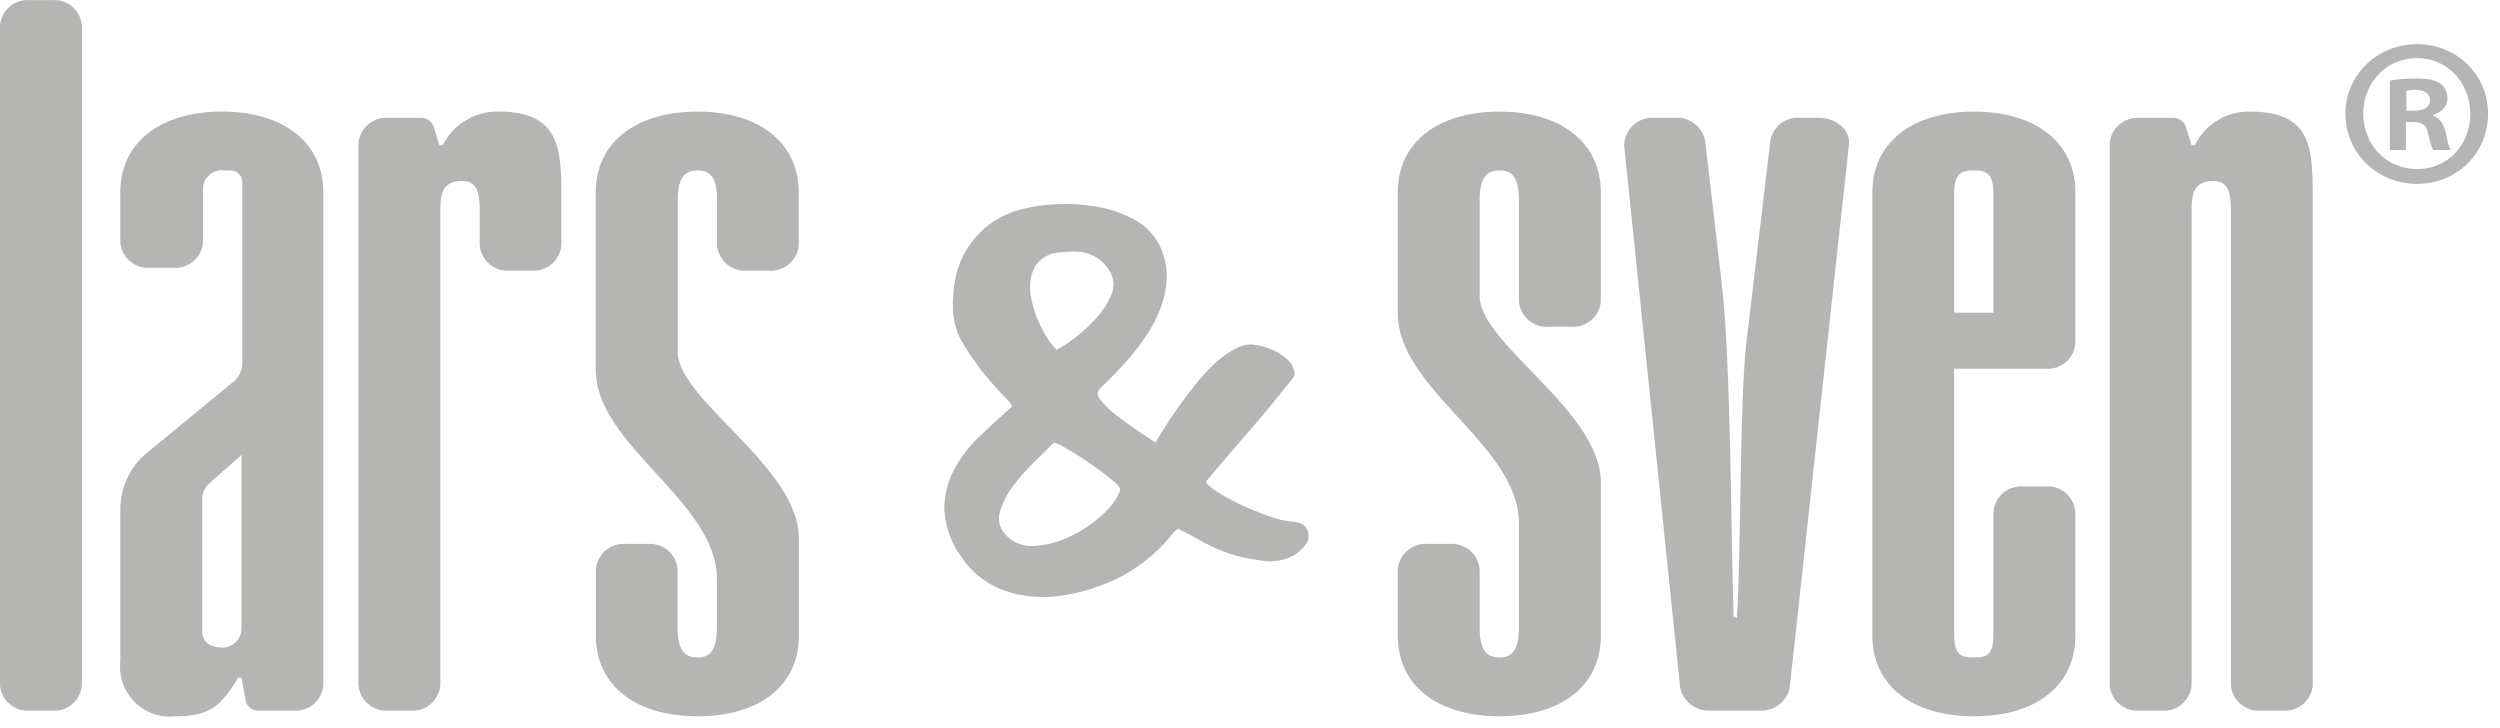
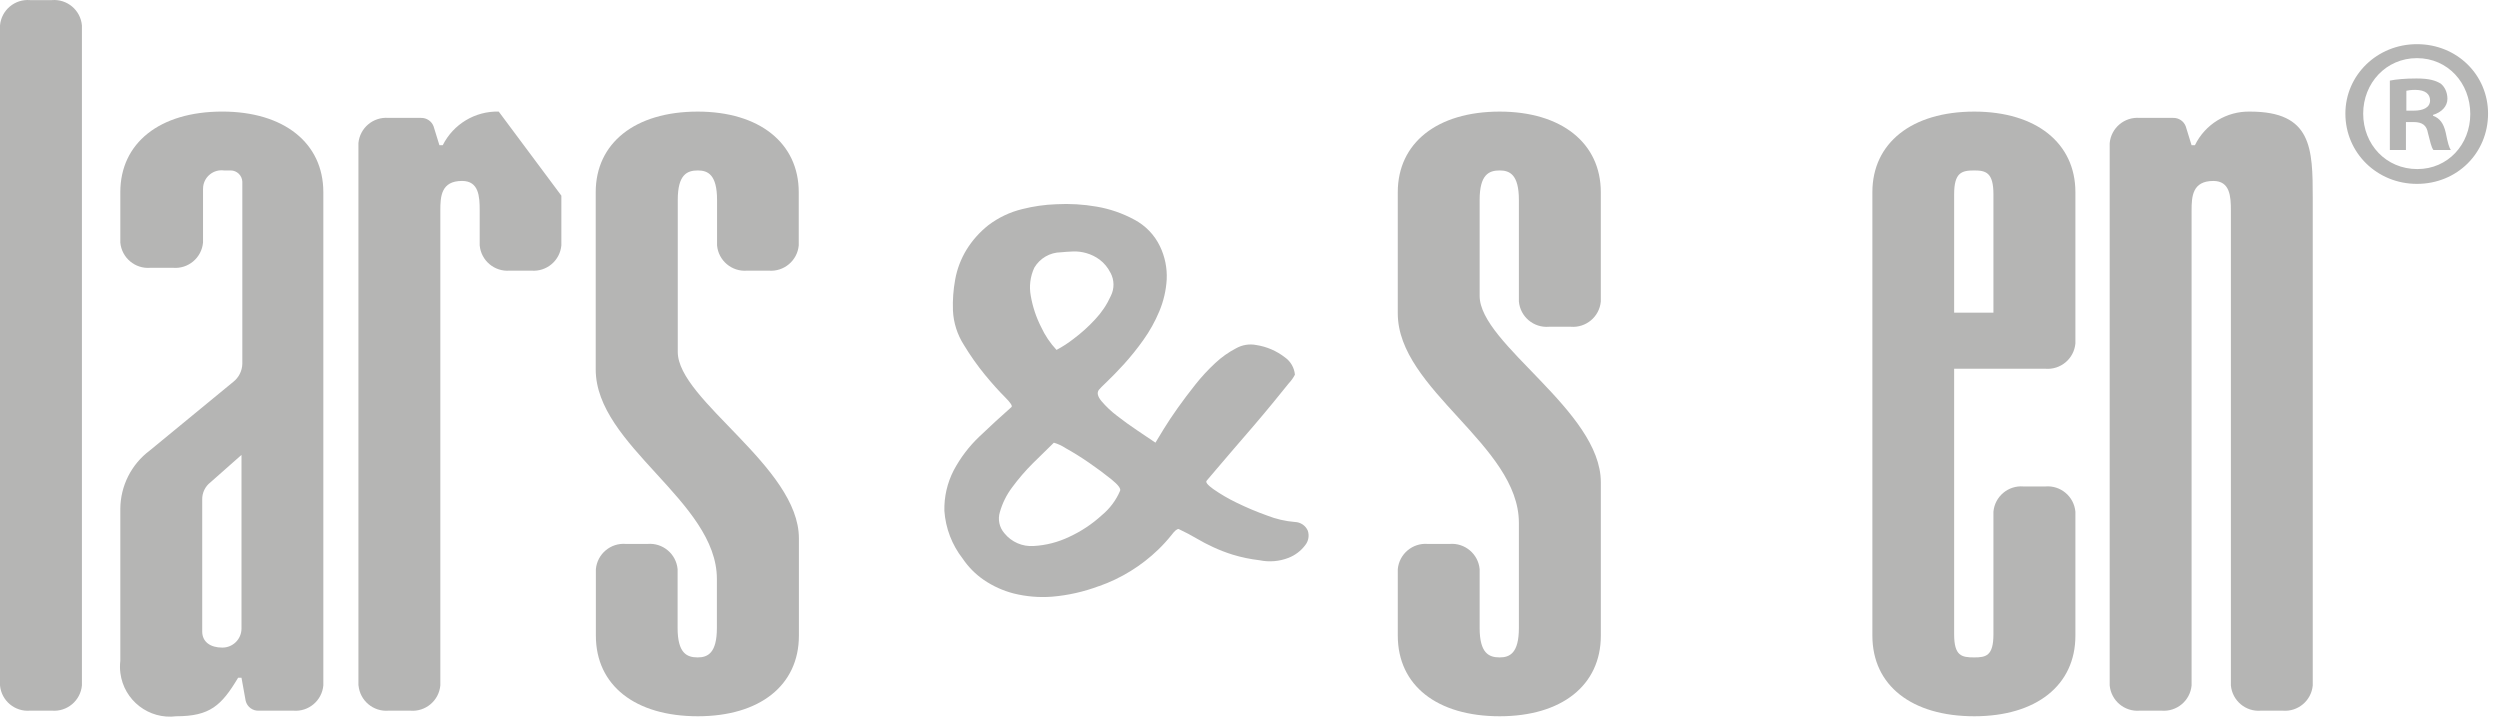
<svg xmlns="http://www.w3.org/2000/svg" width="189" height="55" viewBox="0 0 189 55" fill="none">
  <path d="M181.921 8.365H182.497C183.169 8.365 183.713 8.141 183.713 7.597C183.713 7.115 183.361 6.795 182.593 6.795C182.273 6.795 182.049 6.829 181.921 6.861V8.365ZM181.889 11.341H180.673V6.093C181.153 5.997 181.825 5.933 182.689 5.933C183.681 5.933 184.129 6.093 184.513 6.317C184.801 6.541 185.025 6.955 185.025 7.469C185.025 8.045 184.577 8.493 183.937 8.685V8.749C184.449 8.941 184.737 9.325 184.897 10.029C185.057 10.829 185.153 11.149 185.281 11.341H183.969C183.809 11.149 183.713 10.669 183.553 10.059C183.457 9.485 183.137 9.227 182.465 9.227H181.889V11.341ZM178.657 8.589C178.657 10.925 180.385 12.782 182.753 12.782C185.057 12.782 186.753 10.925 186.753 8.619C186.753 6.283 185.057 4.395 182.721 4.395C180.385 4.395 178.657 6.283 178.657 8.589ZM188.097 8.589C188.097 11.565 185.761 13.901 182.721 13.901C179.713 13.901 177.311 11.565 177.311 8.589C177.311 5.675 179.713 3.339 182.721 3.339C185.761 3.339 188.097 5.675 188.097 8.589Z" fill="#B5B5B4" />
  <path d="M3.917 0.008H2.275C1.12 -0.09 0.103 0.765 0 1.92V51.817C0.104 52.97 1.12 53.824 2.275 53.726H3.917H3.919C5.072 53.822 6.088 52.97 6.193 51.817V1.92C6.091 0.765 5.073 -0.09 3.917 0.008Z" fill="#B5B5B4" />
  <path d="M16.803 48.958C15.919 48.958 15.287 48.539 15.287 47.739V37.779C15.273 37.263 15.508 36.771 15.919 36.457L18.257 34.391V47.473C18.257 47.491 18.259 47.51 18.257 47.527C18.251 48.325 17.6 48.965 16.803 48.958ZM16.803 8.435C12.063 8.435 9.096 10.818 9.096 14.526V18.339C9.201 19.491 10.216 20.343 11.369 20.246H13.075C14.228 20.345 15.244 19.493 15.349 18.339V14.314C15.348 14.242 15.351 14.171 15.36 14.099C15.457 13.331 16.16 12.787 16.928 12.885H17.432C17.908 12.885 18.299 13.259 18.32 13.734V27.501C18.308 28.042 18.052 28.549 17.623 28.878L11.309 34.069C9.925 35.109 9.107 36.737 9.096 38.469V49.961C9.06 50.267 9.061 50.578 9.101 50.885C9.367 52.953 11.259 54.414 13.327 54.149C15.855 54.149 16.739 53.355 18.001 51.237H18.257L18.572 52.983C18.684 53.443 19.111 53.757 19.583 53.727H22.177C23.329 53.821 24.34 52.969 24.444 51.818V14.526C24.444 10.818 21.469 8.435 16.803 8.435Z" fill="#B5B5B4" />
-   <path d="M37.703 8.435C35.919 8.393 34.272 9.383 33.472 10.978H33.219L32.777 9.546C32.627 9.155 32.245 8.902 31.827 8.913H29.364C28.213 8.821 27.203 9.67 27.097 10.819V51.818H27.104C27.209 52.967 28.22 53.819 29.371 53.727H31.013C32.168 53.825 33.184 52.971 33.289 51.818V15.906C33.289 14.847 33.349 13.679 34.932 13.679C36.201 13.679 36.265 14.847 36.265 15.906V18.551C36.369 19.702 37.381 20.553 38.532 20.461H40.165C41.319 20.557 42.335 19.705 42.439 18.551V14.791C42.439 11.243 42.312 8.435 37.703 8.435Z" fill="#B5B5B4" />
+   <path d="M37.703 8.435C35.919 8.393 34.272 9.383 33.472 10.978H33.219L32.777 9.546C32.627 9.155 32.245 8.902 31.827 8.913H29.364C28.213 8.821 27.203 9.67 27.097 10.819V51.818H27.104C27.209 52.967 28.22 53.819 29.371 53.727H31.013C32.168 53.825 33.184 52.971 33.289 51.818V15.906C33.289 14.847 33.349 13.679 34.932 13.679C36.201 13.679 36.265 14.847 36.265 15.906V18.551C36.369 19.702 37.381 20.553 38.532 20.461H40.165C41.319 20.557 42.335 19.705 42.439 18.551V14.791Z" fill="#B5B5B4" />
  <path d="M51.239 15.111C51.239 13.204 51.935 12.886 52.757 12.886C53.512 12.886 54.209 13.202 54.209 15.111V18.553C54.313 19.703 55.325 20.554 56.476 20.462H58.119C59.269 20.554 60.28 19.702 60.385 18.553V14.527C60.385 10.819 57.412 8.437 52.745 8.437C48.007 8.437 45.036 10.819 45.036 14.527V27.929C45.036 33.702 54.197 37.885 54.197 43.767V47.473C54.197 49.38 53.5 49.7 52.745 49.7C51.921 49.7 51.227 49.38 51.227 47.473V43.028C51.121 41.874 50.104 41.022 48.951 41.121H47.324C46.171 41.022 45.153 41.874 45.048 43.028V48.057C45.048 51.818 48.019 54.149 52.757 54.149C57.429 54.149 60.397 51.818 60.397 48.057V40.696C60.397 35.29 51.239 30.259 51.239 26.606V15.111Z" fill="#B5B5B4" />
  <path d="M111.861 15.111C111.861 13.204 112.556 12.886 113.375 12.886C114.137 12.886 114.828 13.202 114.828 15.111V22.794C114.933 23.948 115.949 24.801 117.104 24.703H118.747C119.9 24.799 120.916 23.948 121.021 22.794V14.527C121.021 10.819 118.052 8.437 113.375 8.437C108.64 8.437 105.672 10.819 105.672 14.527V23.692C105.672 29.465 114.828 33.648 114.828 39.53V47.473C114.828 49.38 114.137 49.7 113.375 49.7C112.556 49.7 111.861 49.38 111.861 47.473V43.028C111.756 41.878 110.745 41.028 109.595 41.121H107.951H107.94C106.789 41.028 105.779 41.878 105.673 43.028V48.058C105.673 51.818 108.641 54.149 113.376 54.149C118.052 54.149 121.023 51.818 121.023 48.058V36.458C121.023 31.053 111.861 26.022 111.861 22.369V15.111Z" fill="#B5B5B4" />
-   <path d="M137.504 8.906H136.048C134.969 8.827 134.009 9.586 133.836 10.653L132.069 25.538C131.5 29.723 131.627 42.491 131.309 46.673H131.059C130.869 41.114 130.869 27.498 130.172 21.514L128.911 10.654C128.707 9.582 127.733 8.831 126.644 8.907H125.065C125.013 8.903 124.96 8.902 124.908 8.902C123.737 8.903 122.788 9.853 122.789 11.023L127.024 52.025H127.025C127.273 53.066 128.231 53.781 129.299 53.722H133.032C134.099 53.779 135.053 53.065 135.299 52.025L139.771 11.022C139.964 9.913 138.892 8.906 137.504 8.906Z" fill="#B5B5B4" />
  <path d="M150.704 23.64H147.733V14.688C147.733 13.046 148.3 12.886 149.248 12.886C150.135 12.886 150.704 13.046 150.704 14.688V23.64ZM149.255 8.437C144.519 8.437 141.552 10.819 141.552 14.527V48.058C141.552 51.818 144.52 54.149 149.255 54.149C153.929 54.149 156.9 51.818 156.9 48.058V38.685C156.796 37.53 155.779 36.677 154.624 36.776H152.983H152.971C151.819 36.681 150.807 37.534 150.704 38.685V47.953C150.704 49.594 150.133 49.7 149.248 49.7C148.301 49.7 147.733 49.594 147.733 47.953V27.877H154.624C155.779 27.974 156.796 27.122 156.9 25.968V14.527C156.9 10.819 153.931 8.437 149.255 8.437Z" fill="#B5B5B4" />
  <path d="M170.104 8.437C168.337 8.397 166.708 9.39 165.936 10.979H165.683L165.241 9.548C165.092 9.157 164.712 8.902 164.293 8.913H161.76C160.609 8.821 159.599 9.67 159.493 10.819V51.818C159.599 52.968 160.609 53.819 161.76 53.727H163.417C164.568 53.819 165.58 52.968 165.684 51.818V15.906C165.684 14.848 165.747 13.68 167.329 13.68C168.591 13.68 168.655 14.848 168.655 15.906V51.818C168.759 52.971 169.775 53.825 170.929 53.727H172.571C173.724 53.824 174.739 52.97 174.844 51.818V15.005C174.844 11.191 174.78 8.437 170.104 8.437Z" fill="#B5B5B4" />
  <path d="M83.295 38.953C82.565 39.62 81.736 40.17 80.839 40.584C79.995 40.99 79.079 41.226 78.144 41.278C77.295 41.337 76.471 40.978 75.935 40.317C75.548 39.877 75.419 39.267 75.592 38.708C75.783 38.037 76.095 37.407 76.515 36.85C76.993 36.2 77.521 35.586 78.093 35.016C78.693 34.421 79.22 33.902 79.672 33.468C79.984 33.558 80.28 33.694 80.551 33.874C81.099 34.177 81.689 34.541 82.323 34.977C82.956 35.413 83.517 35.831 84.023 36.239C84.528 36.648 84.745 36.934 84.681 37.099C84.375 37.819 83.899 38.454 83.295 38.953ZM78.195 20.235C78.617 19.522 79.381 19.081 80.211 19.073C80.469 19.047 80.769 19.026 81.108 19.012C81.452 18.997 81.796 19.04 82.127 19.136C82.485 19.237 82.823 19.402 83.124 19.623C83.475 19.887 83.757 20.23 83.951 20.623L83.955 20.622C84.247 21.168 84.256 21.821 83.977 22.374C83.684 23.027 83.281 23.628 82.789 24.149C82.293 24.688 81.749 25.178 81.163 25.616C80.759 25.933 80.328 26.213 79.873 26.453C79.393 25.941 79 25.355 78.708 24.72C78.332 23.981 78.069 23.192 77.928 22.375C77.791 21.651 77.884 20.904 78.195 20.235ZM97.896 39.462C97.171 39.404 96.459 39.238 95.783 38.971C94.996 38.69 94.225 38.365 93.475 37.997C92.865 37.703 92.28 37.362 91.725 36.975C91.271 36.65 91.107 36.433 91.24 36.322C91.336 36.206 91.565 35.944 91.92 35.522C92.275 35.101 92.704 34.597 93.208 34.013C93.712 33.429 94.236 32.818 94.789 32.178C95.337 31.537 95.839 30.938 96.293 30.382C96.748 29.826 97.128 29.357 97.433 28.977C97.617 28.784 97.773 28.564 97.896 28.326C97.848 27.801 97.573 27.323 97.143 27.018C96.513 26.529 95.768 26.207 94.98 26.085C94.457 25.982 93.915 26.069 93.449 26.33C92.875 26.629 92.344 27.005 91.872 27.448C91.328 27.953 90.823 28.498 90.363 29.081C89.879 29.693 89.433 30.281 89.029 30.853C88.625 31.425 88.277 31.945 87.985 32.422C87.693 32.9 87.485 33.25 87.352 33.465C86.996 33.217 86.547 32.919 85.993 32.55C85.44 32.181 84.924 31.806 84.436 31.426C84.009 31.102 83.619 30.733 83.271 30.325C82.979 29.971 82.912 29.686 83.077 29.47C83.139 29.387 83.347 29.178 83.705 28.837C84.064 28.495 84.483 28.064 84.973 27.53C85.492 26.954 85.979 26.349 86.428 25.717C86.915 25.038 87.323 24.306 87.644 23.535C87.965 22.77 88.155 21.956 88.203 21.128C88.244 20.262 88.069 19.399 87.693 18.619C87.28 17.757 86.599 17.05 85.752 16.604C84.864 16.123 83.903 15.791 82.908 15.622C81.896 15.446 80.867 15.385 79.841 15.441C78.981 15.472 78.128 15.594 77.293 15.805C76.359 16.03 75.483 16.446 74.717 17.027C74.063 17.545 73.504 18.173 73.065 18.884C72.647 19.573 72.357 20.333 72.213 21.126C72.071 21.899 72.013 22.686 72.043 23.473C72.085 24.401 72.372 25.301 72.873 26.082C73.352 26.875 73.887 27.633 74.473 28.349C75.023 29.015 75.519 29.567 75.956 30.002C76.393 30.437 76.564 30.695 76.465 30.776C75.693 31.456 74.896 32.189 74.065 32.98C73.272 33.729 72.607 34.602 72.096 35.566C71.611 36.511 71.369 37.562 71.395 38.625C71.488 39.938 71.969 41.194 72.78 42.233C73.207 42.866 73.749 43.413 74.38 43.845C75.068 44.313 75.832 44.66 76.639 44.867C77.584 45.101 78.56 45.184 79.531 45.11C80.745 45.008 81.939 44.738 83.08 44.31L83.077 44.317C84.757 43.727 86.291 42.781 87.571 41.542C87.927 41.198 88.26 40.83 88.569 40.444C88.797 40.139 88.969 39.992 89.103 39.992C89.619 40.238 90.075 40.475 90.463 40.708C90.864 40.945 91.279 41.162 91.703 41.357C92.183 41.58 92.677 41.772 93.183 41.93C93.848 42.133 94.531 42.274 95.223 42.355C95.955 42.506 96.715 42.444 97.411 42.173C97.912 41.978 98.349 41.648 98.673 41.217C98.923 40.907 98.996 40.492 98.868 40.115C98.696 39.729 98.319 39.475 97.896 39.462Z" fill="#B5B5B4" />
</svg>